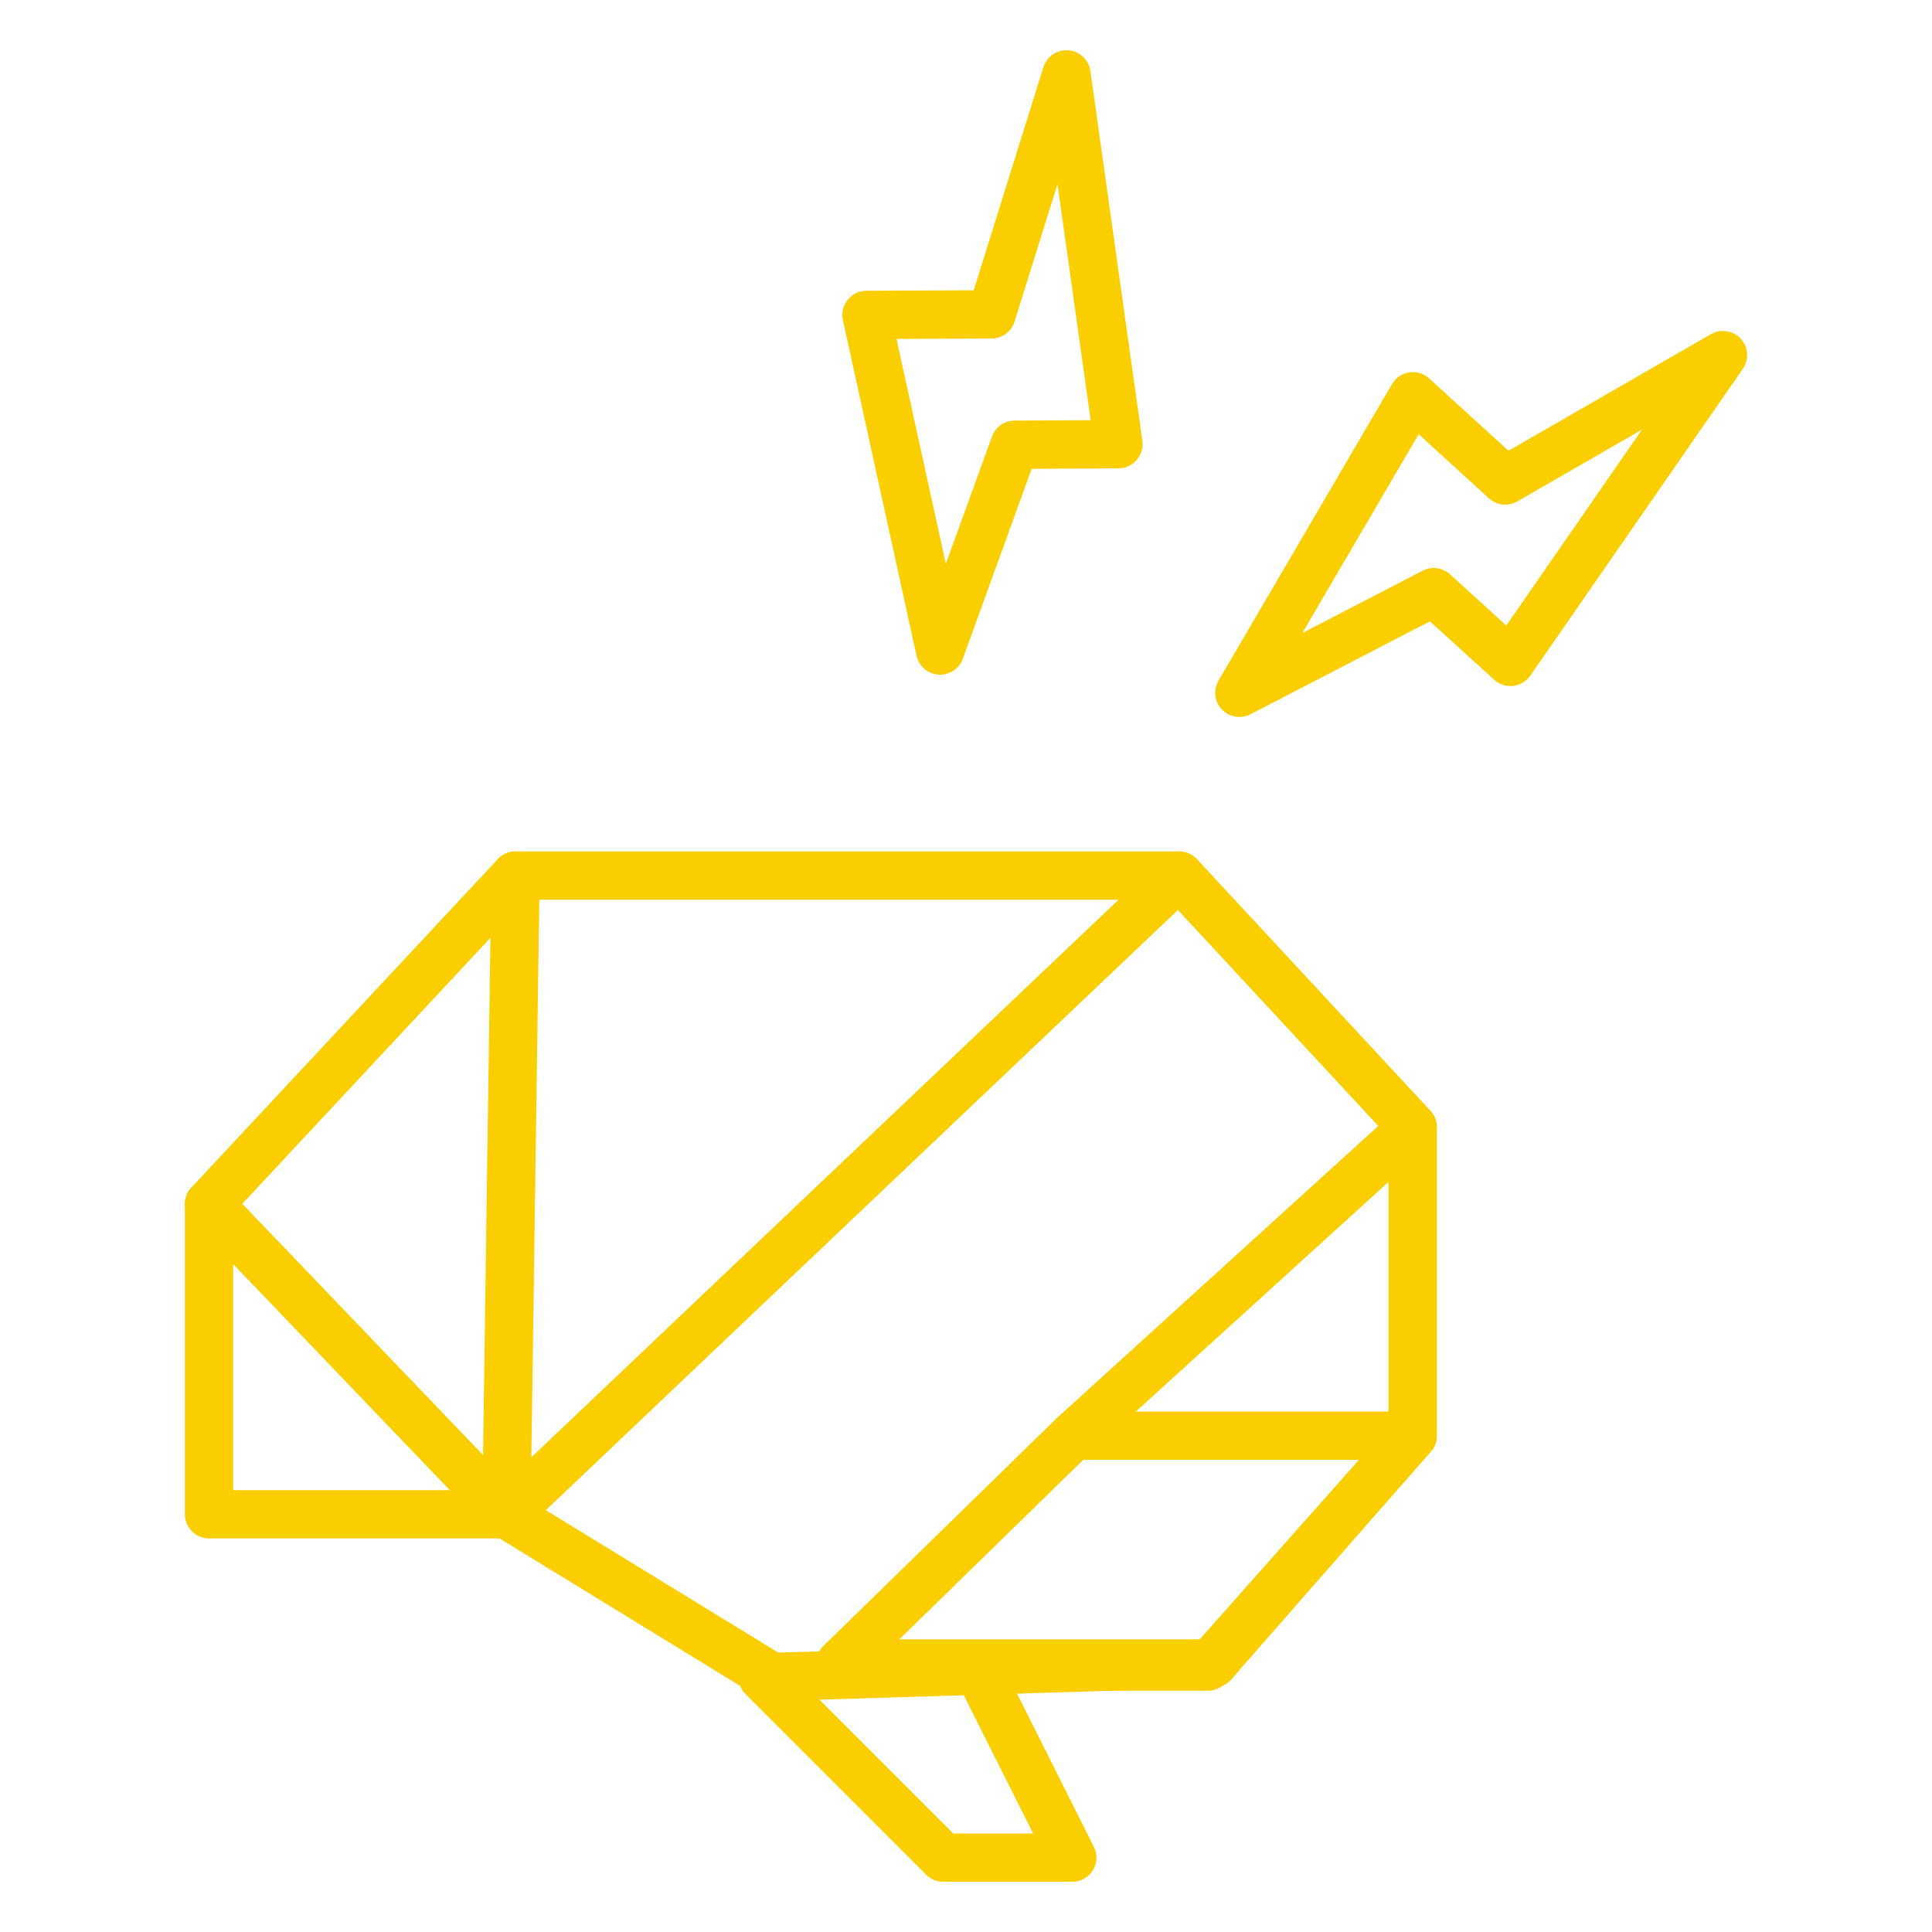
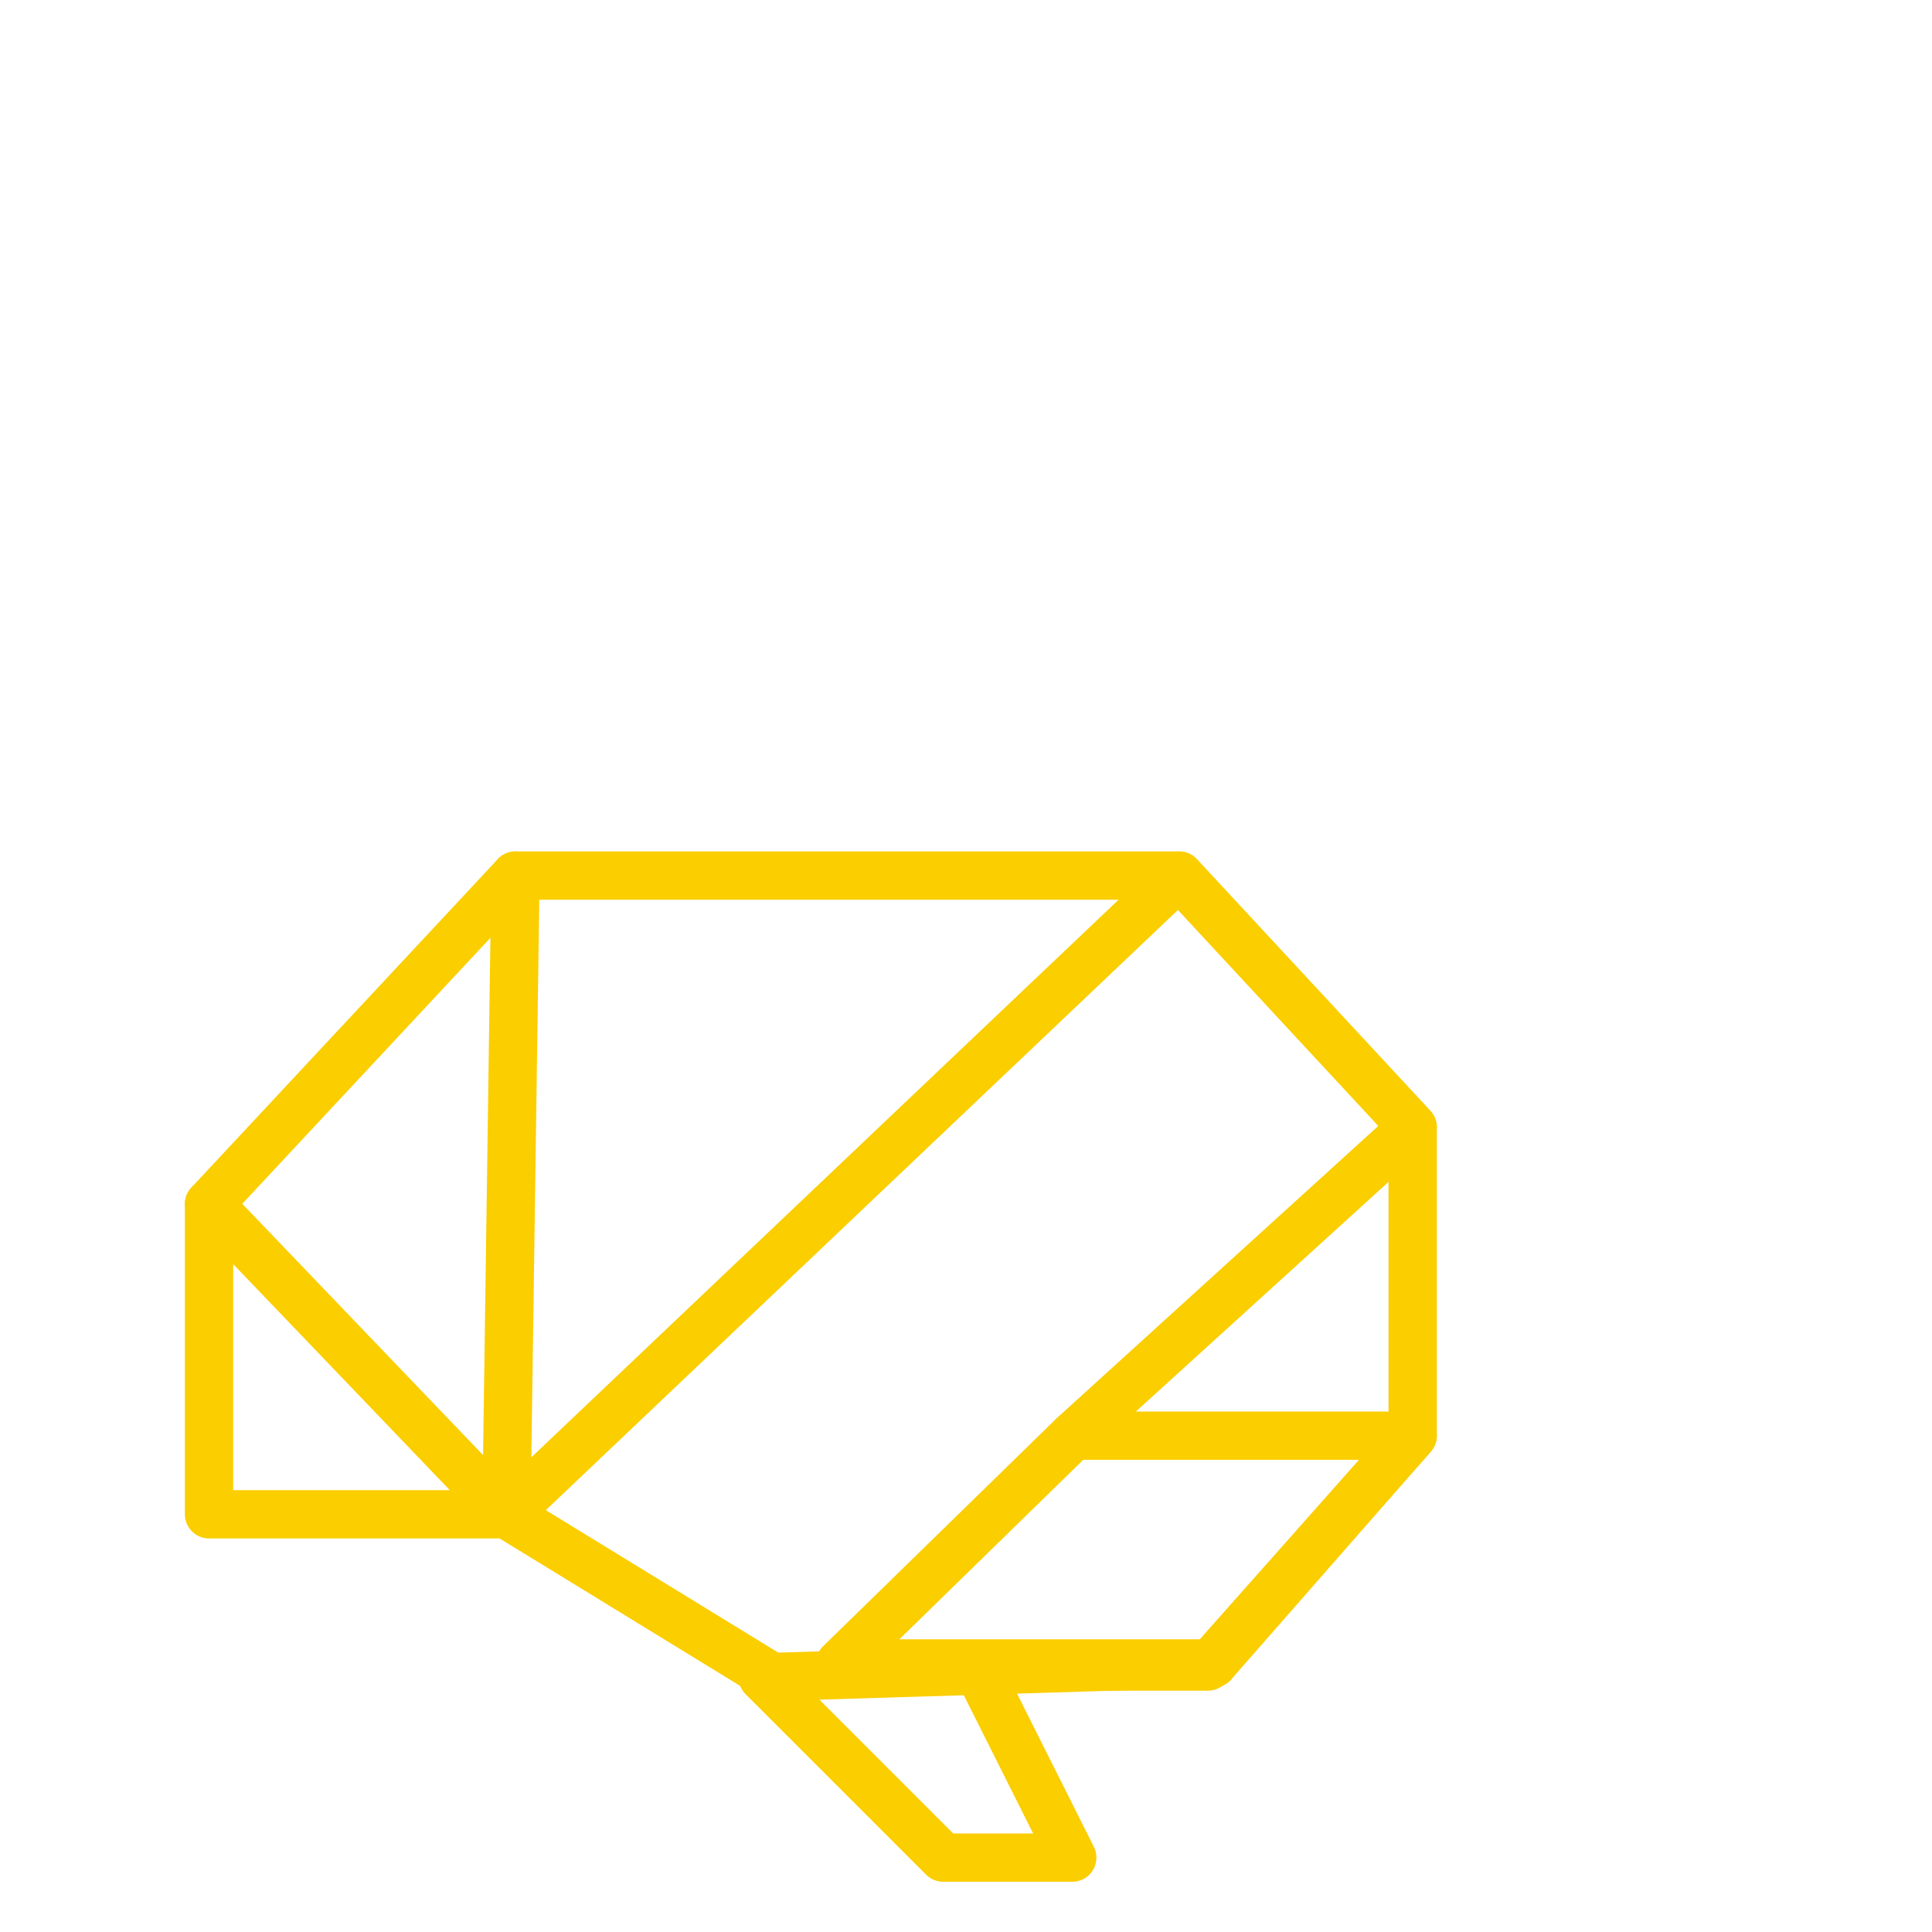
<svg xmlns="http://www.w3.org/2000/svg" id="Layer_1" data-name="Layer 1" viewBox="0 0 100 100">
  <defs>
    <style>
      .cls-1 {
        fill: none;
        stroke: #fbce00;
        stroke-linecap: round;
        stroke-linejoin: round;
        stroke-width: 2.5px;
      }
    </style>
  </defs>
  <polygon class="cls-1" points="10.82 62.32 10.82 78.38 26.21 78.38 39.95 86.8 39.47 86.8 48.82 96.15 55.5 96.15 50.54 86.26 62.52 86.26 73.12 74.31 73.12 58.35 61.03 45.32 26.68 45.32 10.82 62.32" />
  <polyline class="cls-1" points="10.82 62.32 26.21 78.38 26.68 45.32" />
  <polygon class="cls-1" points="73.12 74.31 55.56 74.31 43.48 86.1 62.79 86.1 73.12 74.31" />
  <polyline class="cls-1" points="26.21 78.38 61.03 45.32 73.12 58.35 55.56 74.31" />
  <line class="cls-1" x1="39.95" y1="86.8" x2="62.79" y2="86.1" />
-   <polygon class="cls-1" points="78.18 34.26 89.18 18.38 77.91 24.87 73.13 20.51 64.15 35.86 74.21 30.65 78.18 34.26" />
-   <polygon class="cls-1" points="57.89 22.99 55.2 3.85 51.32 16.27 44.85 16.3 48.66 33.67 52.52 23.02 57.89 22.99" />
</svg>